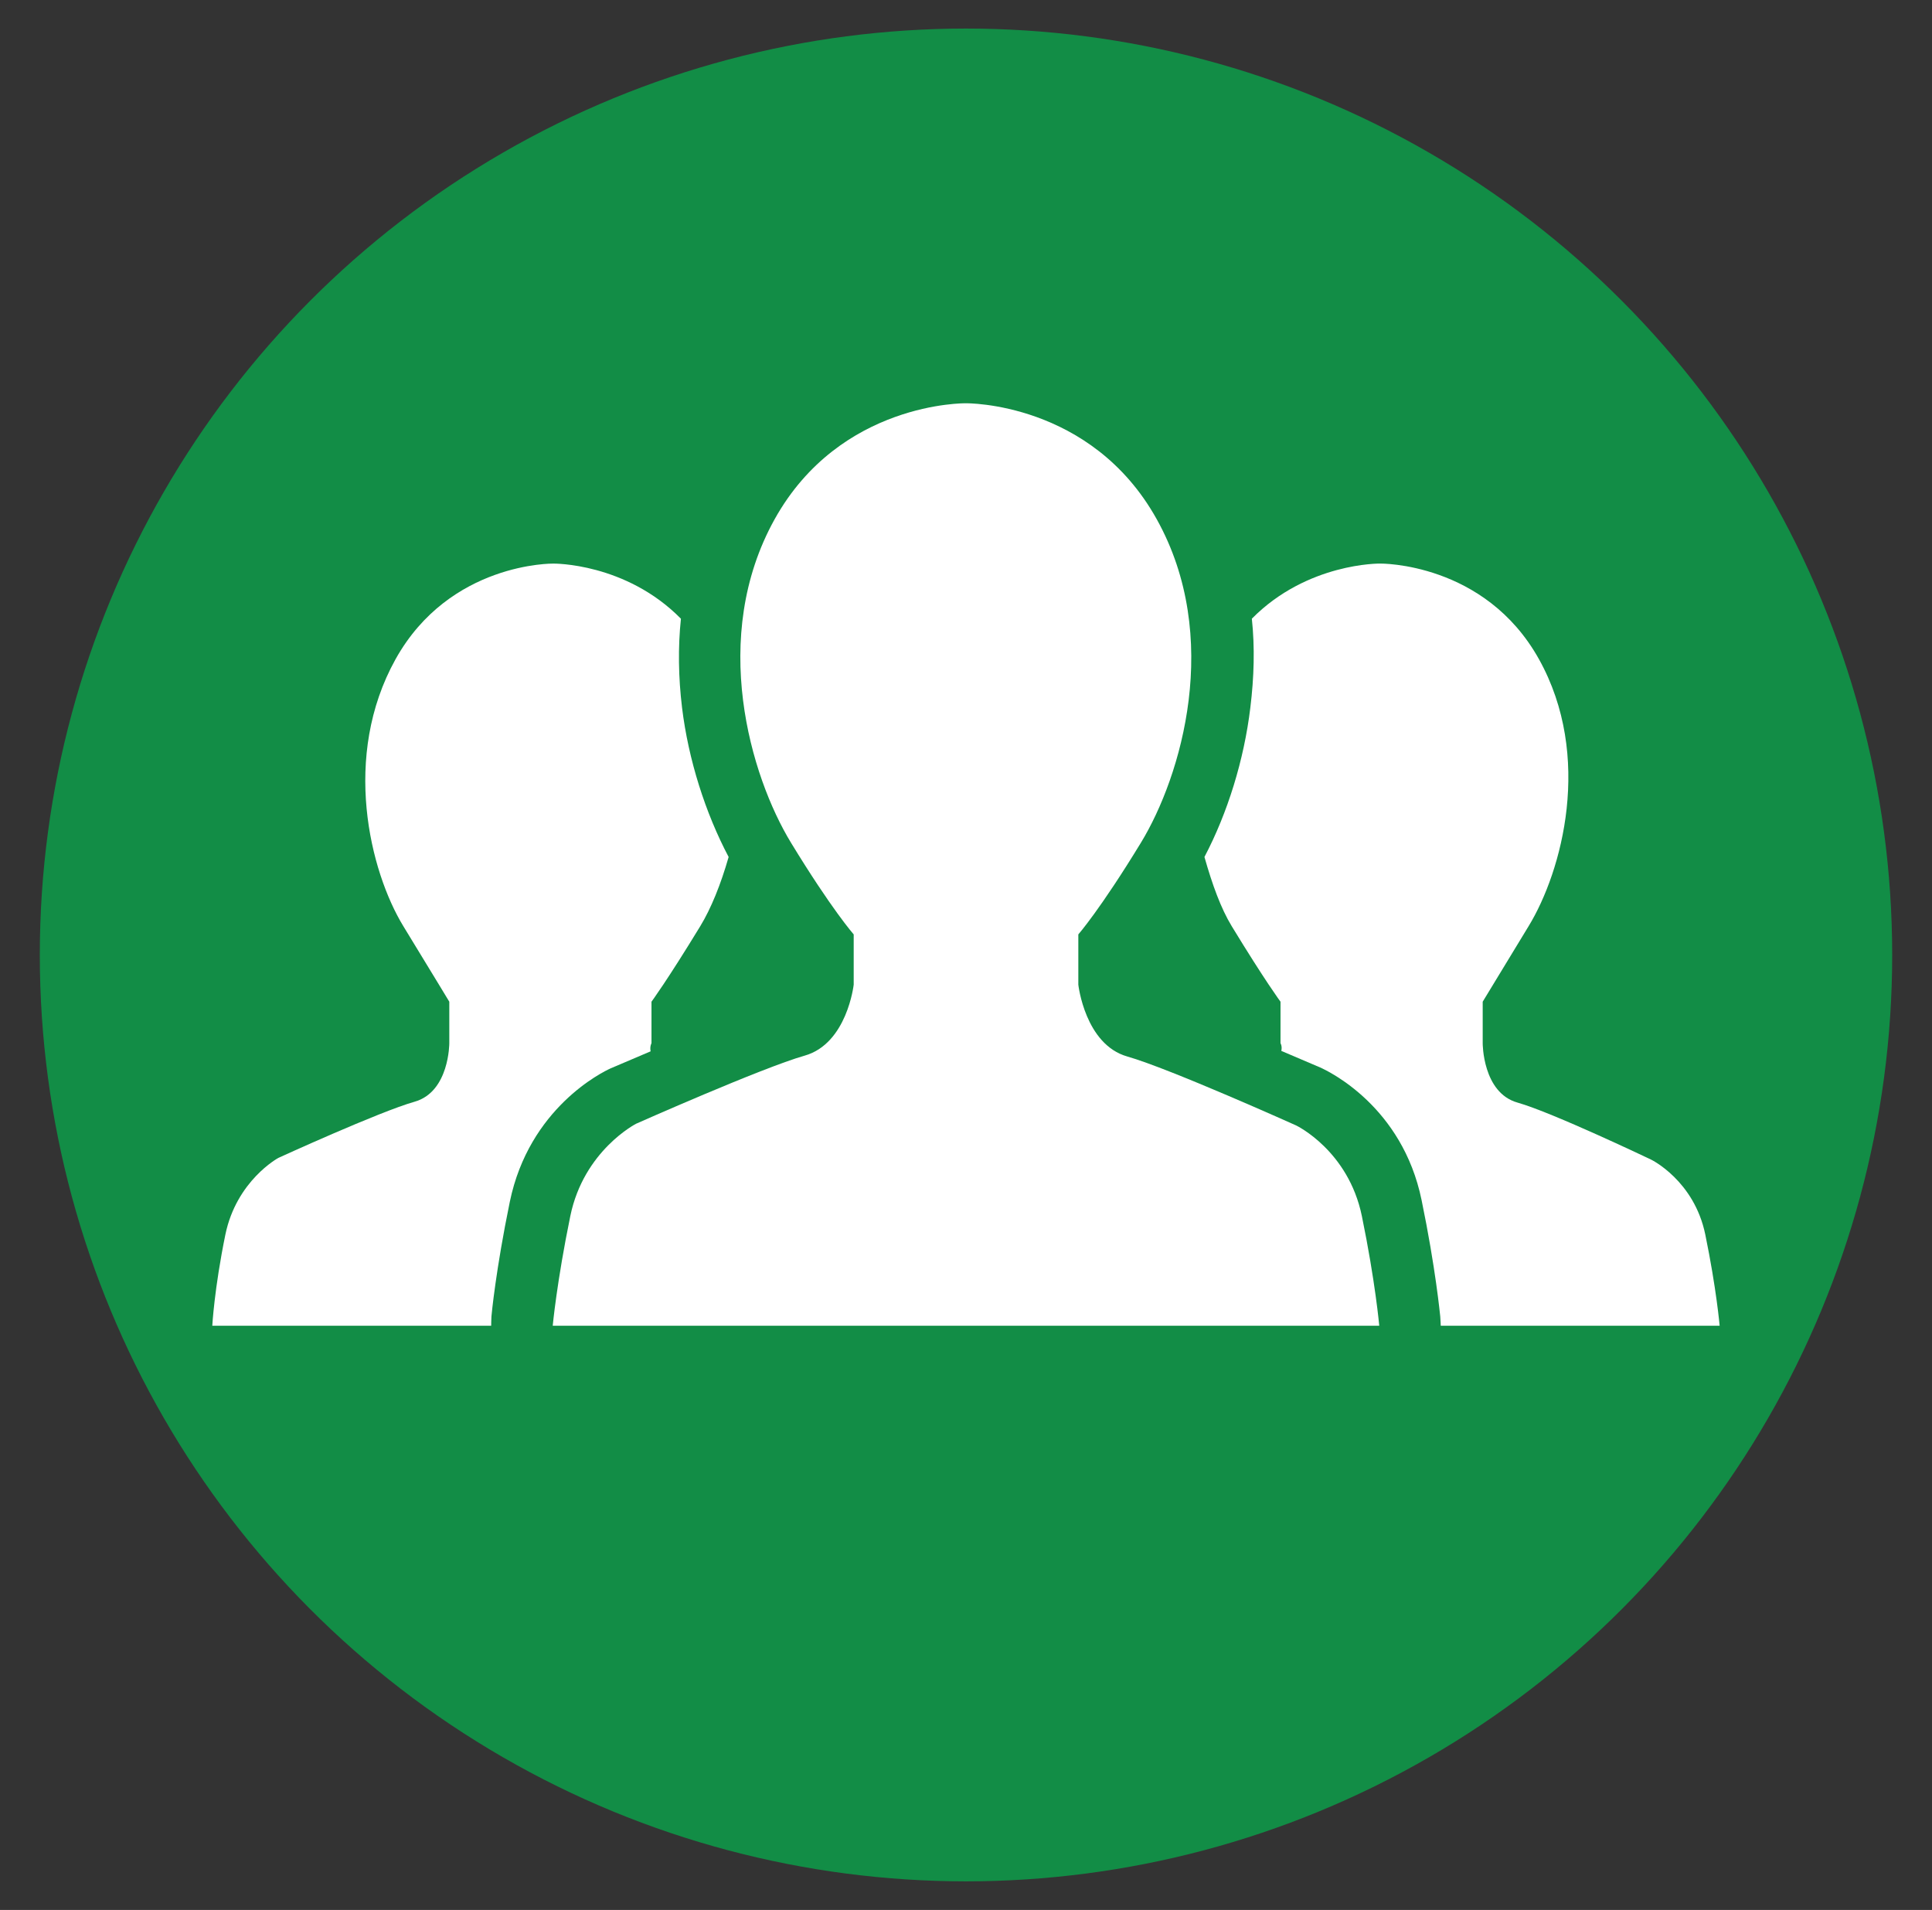
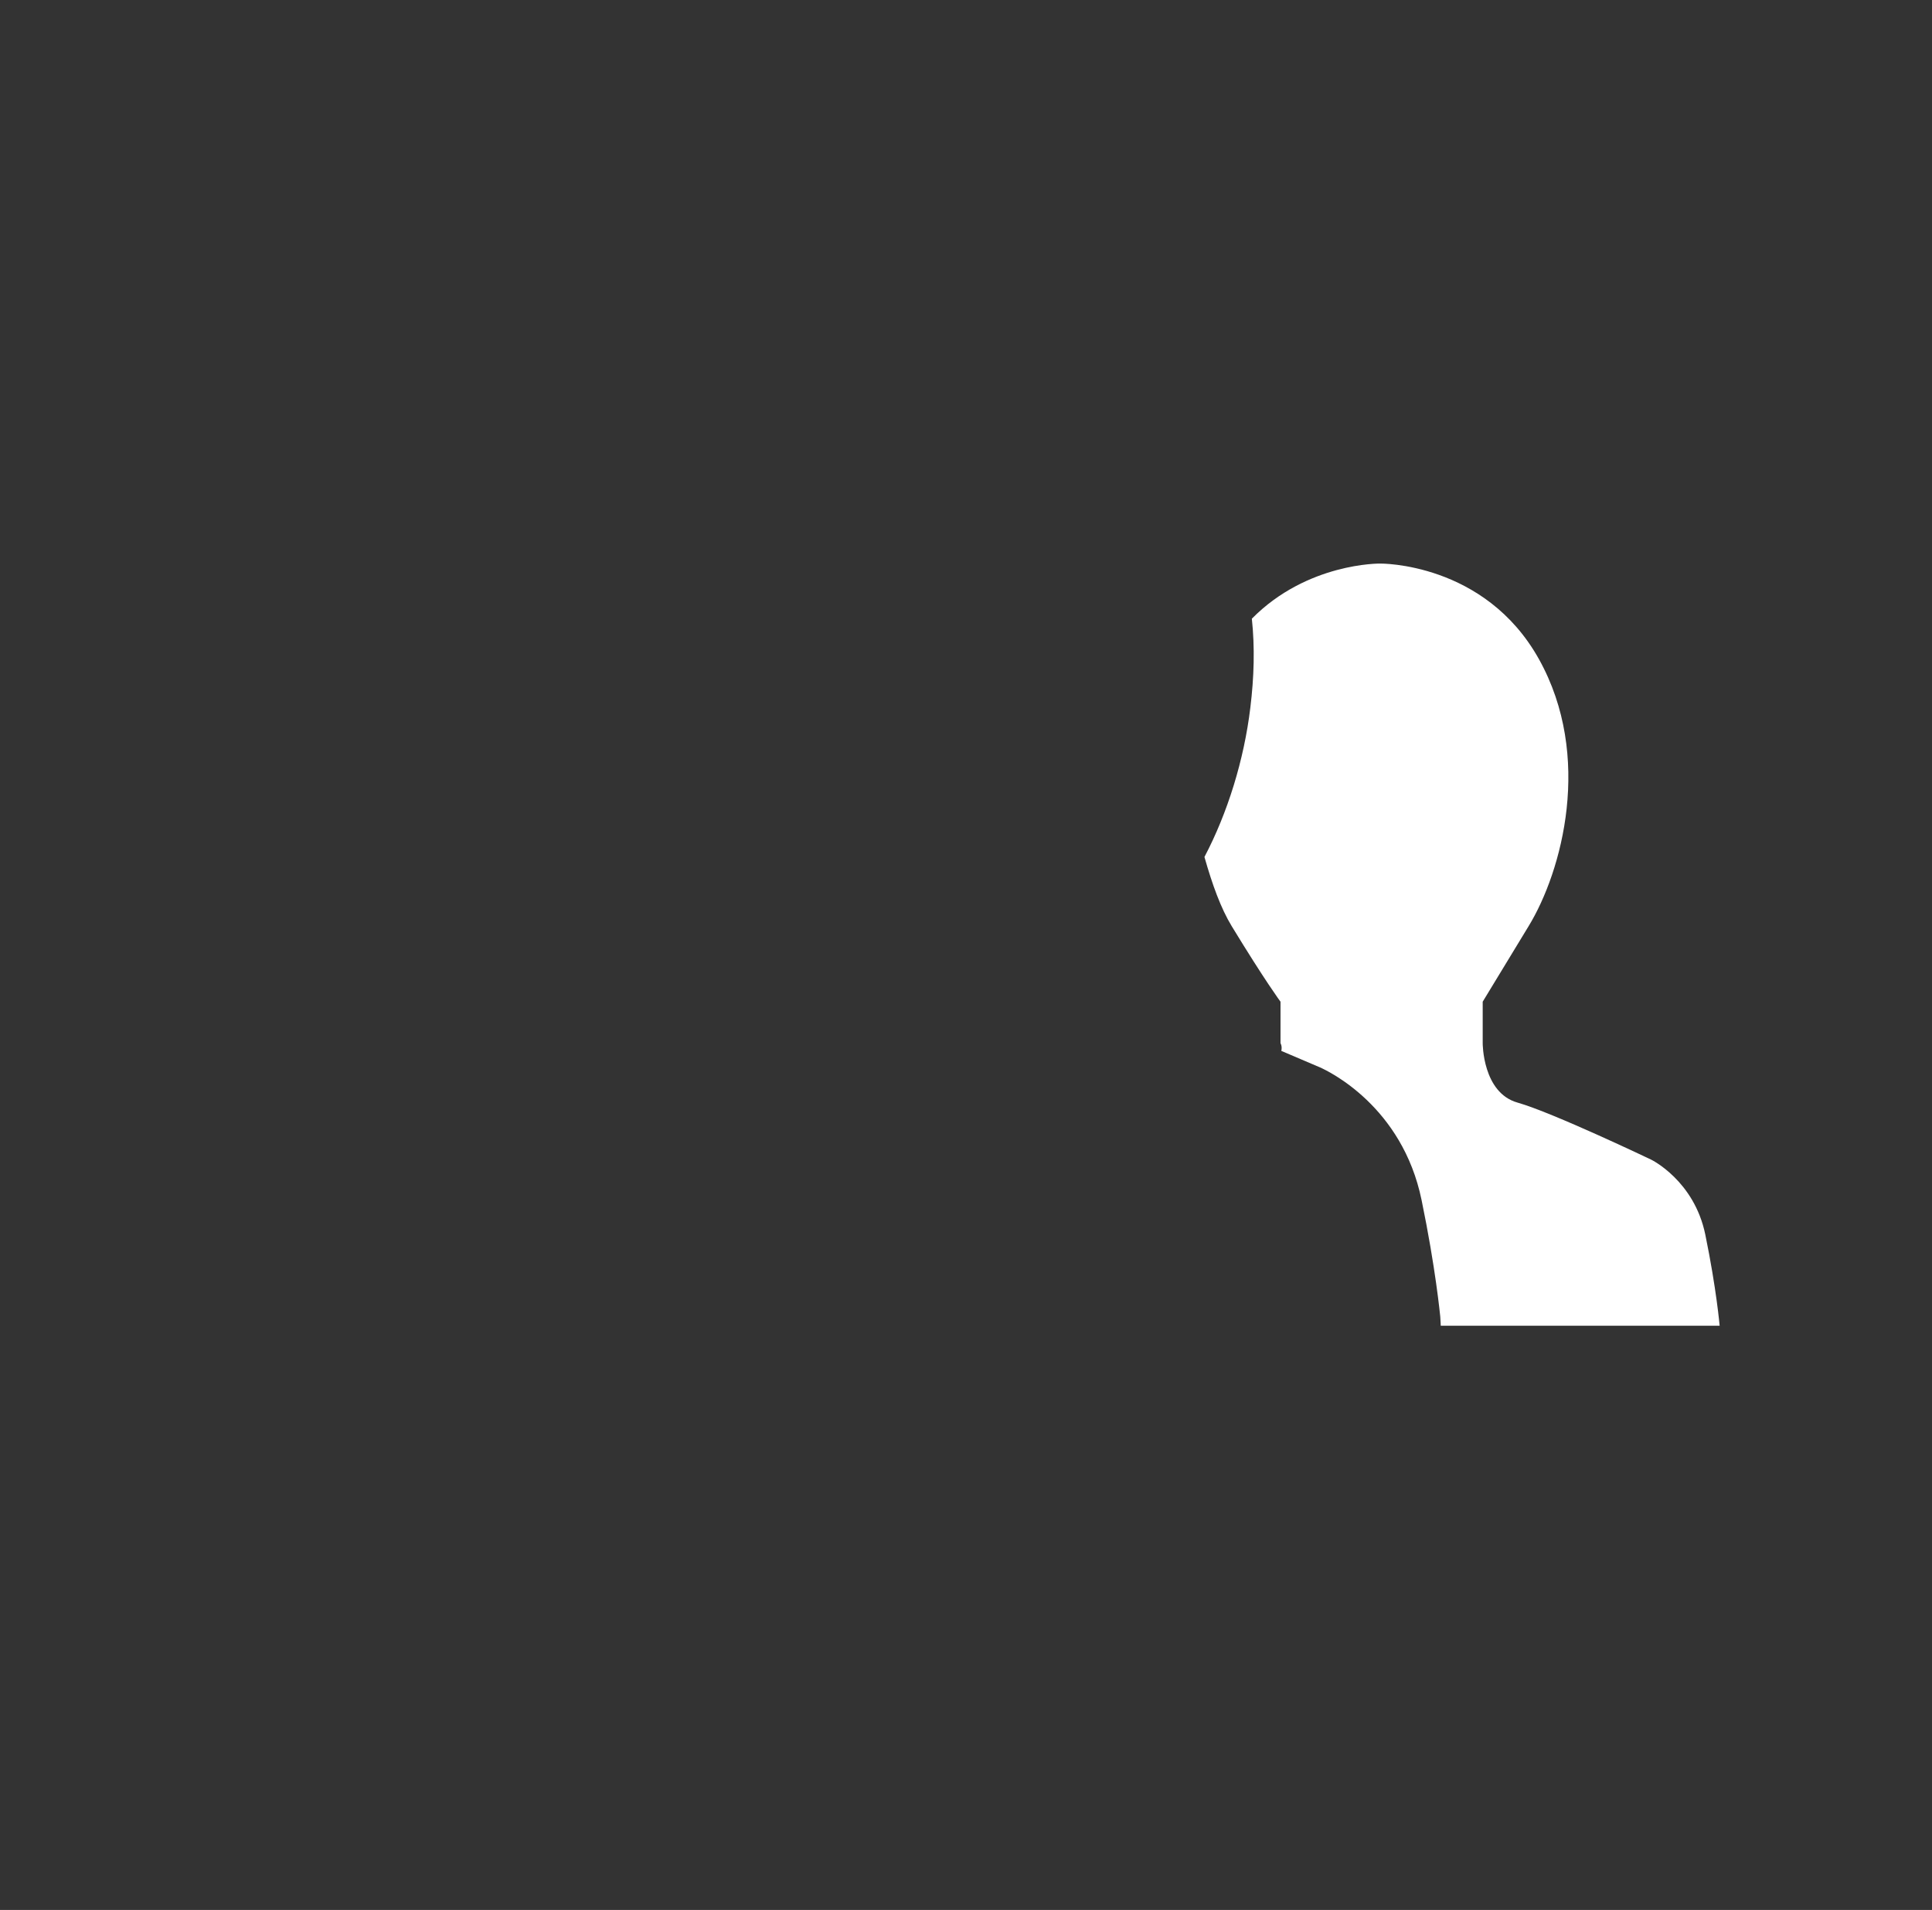
<svg xmlns="http://www.w3.org/2000/svg" version="1.1" id="レイヤー_1" x="0px" y="0px" width="86px" height="85px" viewBox="0 0 86 85" enable-background="new 0 0 86 85" xml:space="preserve">
  <rect x="0" y="0" width="86" height="85" fill="#333333" stroke="none" />
  <g>
-     <circle fill="#128D46" cx="43" cy="42.499" r="41.228" />
    <g>
      <path fill="#FFFFFF" d="M55.657,31.491c-0.279,2.326-1.015,4.695-2.043,6.647c0.347,1.224,0.732,2.289,1.212,3.077    C56.315,43.659,57,44.58,57,44.58v1.845c0,0,0.083,0.135,0.036,0.344c0.857,0.369,1.546,0.656,1.731,0.738    c0.365,0.164,3.653,1.721,4.513,5.903c0.627,3.034,0.82,5.097,0.83,5.176C64.119,58.671,64.133,59,64.133,59h12.414    c0,0-0.141-1.643-0.638-4.055c-0.495-2.409-2.41-3.336-2.41-3.336s-4.388-2.098-5.948-2.539C65.99,48.631,66,46.425,66,46.425    V44.58c0,0,0.559-0.921,2.045-3.364c1.49-2.443,2.869-7.553,0.46-11.879c-2.411-4.325-7.075-4.256-7.075-4.256    s-3.239-0.045-5.706,2.453C55.861,28.813,55.823,30.141,55.657,31.491z" />
-       <path fill="#FFFFFF" d="M21.876,58.586c0.006-0.079,0.192-2.064,0.817-5.099c0.863-4.183,4.123-5.778,4.495-5.944    c0.185-0.082,0.917-0.386,1.774-0.755C28.917,46.579,29,46.425,29,46.425V44.58c0,0,0.683-0.921,2.173-3.364    c0.479-0.788,0.911-1.854,1.261-3.077c-1.031-1.95-1.791-4.321-2.074-6.647c-0.163-1.351-0.183-2.678-0.05-3.957    c-2.462-2.498-5.68-2.453-5.68-2.453s-4.611-0.069-7.023,4.256c-2.408,4.326-1.142,9.436,0.346,11.879    C19.444,43.659,20,44.58,20,44.58v1.845c0,0,0.008,2.168-1.549,2.607c-1.563,0.441-6.062,2.5-6.062,2.5s-1.859,1.004-2.357,3.413    C9.538,57.357,9.45,59,9.45,59h12.414C21.864,59,21.868,58.671,21.876,58.586z" />
-       <path fill="#FFFFFF" d="M60.621,54.118c-0.604-2.922-2.923-4.03-2.923-4.03s-5.626-2.531-7.513-3.068    C48.295,46.486,48,43.821,48,43.821v-2.236c0,0,0.98-1.117,2.785-4.079c1.807-2.962,3.628-9.157,0.704-14.401    c-2.92-5.242-8.499-5.158-8.499-5.158s-5.585-0.084-8.507,5.158c-2.918,5.244-1.078,11.439,0.728,14.401    c1.805,2.962,2.79,4.079,2.79,4.079v2.236c0,0-0.293,2.627-2.186,3.16c-1.89,0.537-7.498,3.029-7.498,3.029    s-2.329,1.186-2.93,4.107S24.604,59,24.604,59h18.395h18.396C61.395,59,61.222,57.04,60.621,54.118z" />
    </g>
  </g>
</svg>